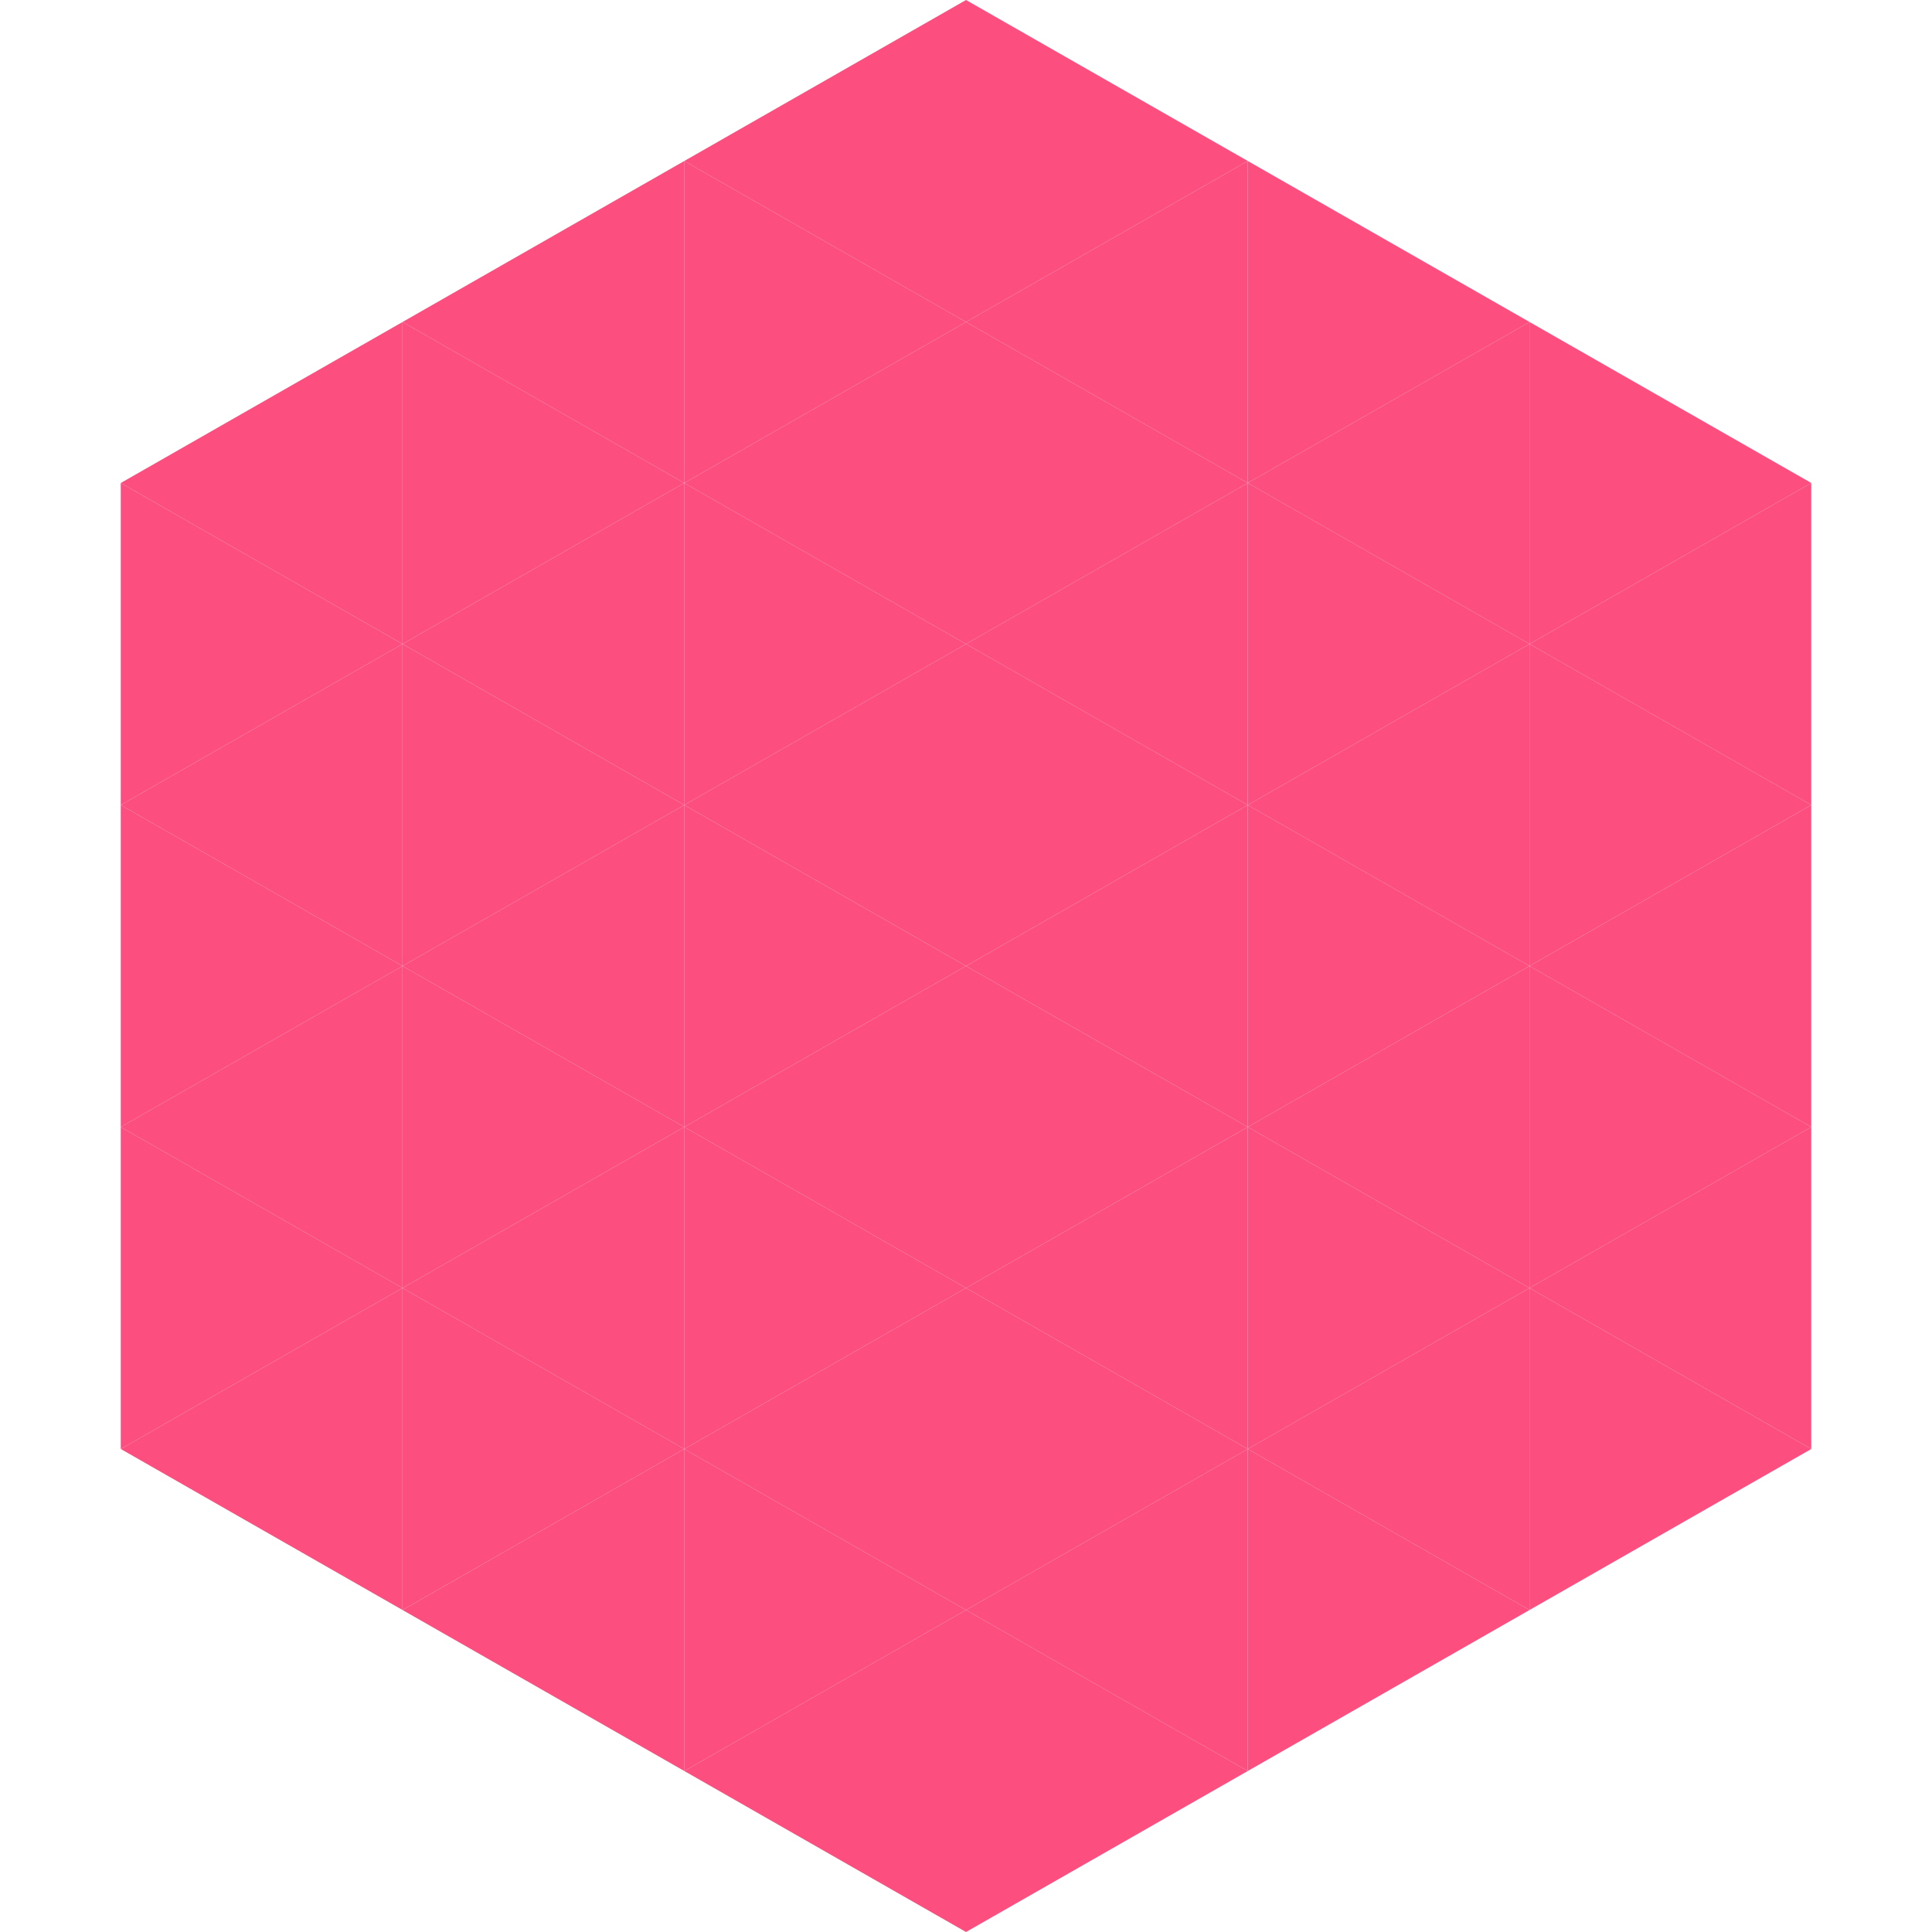
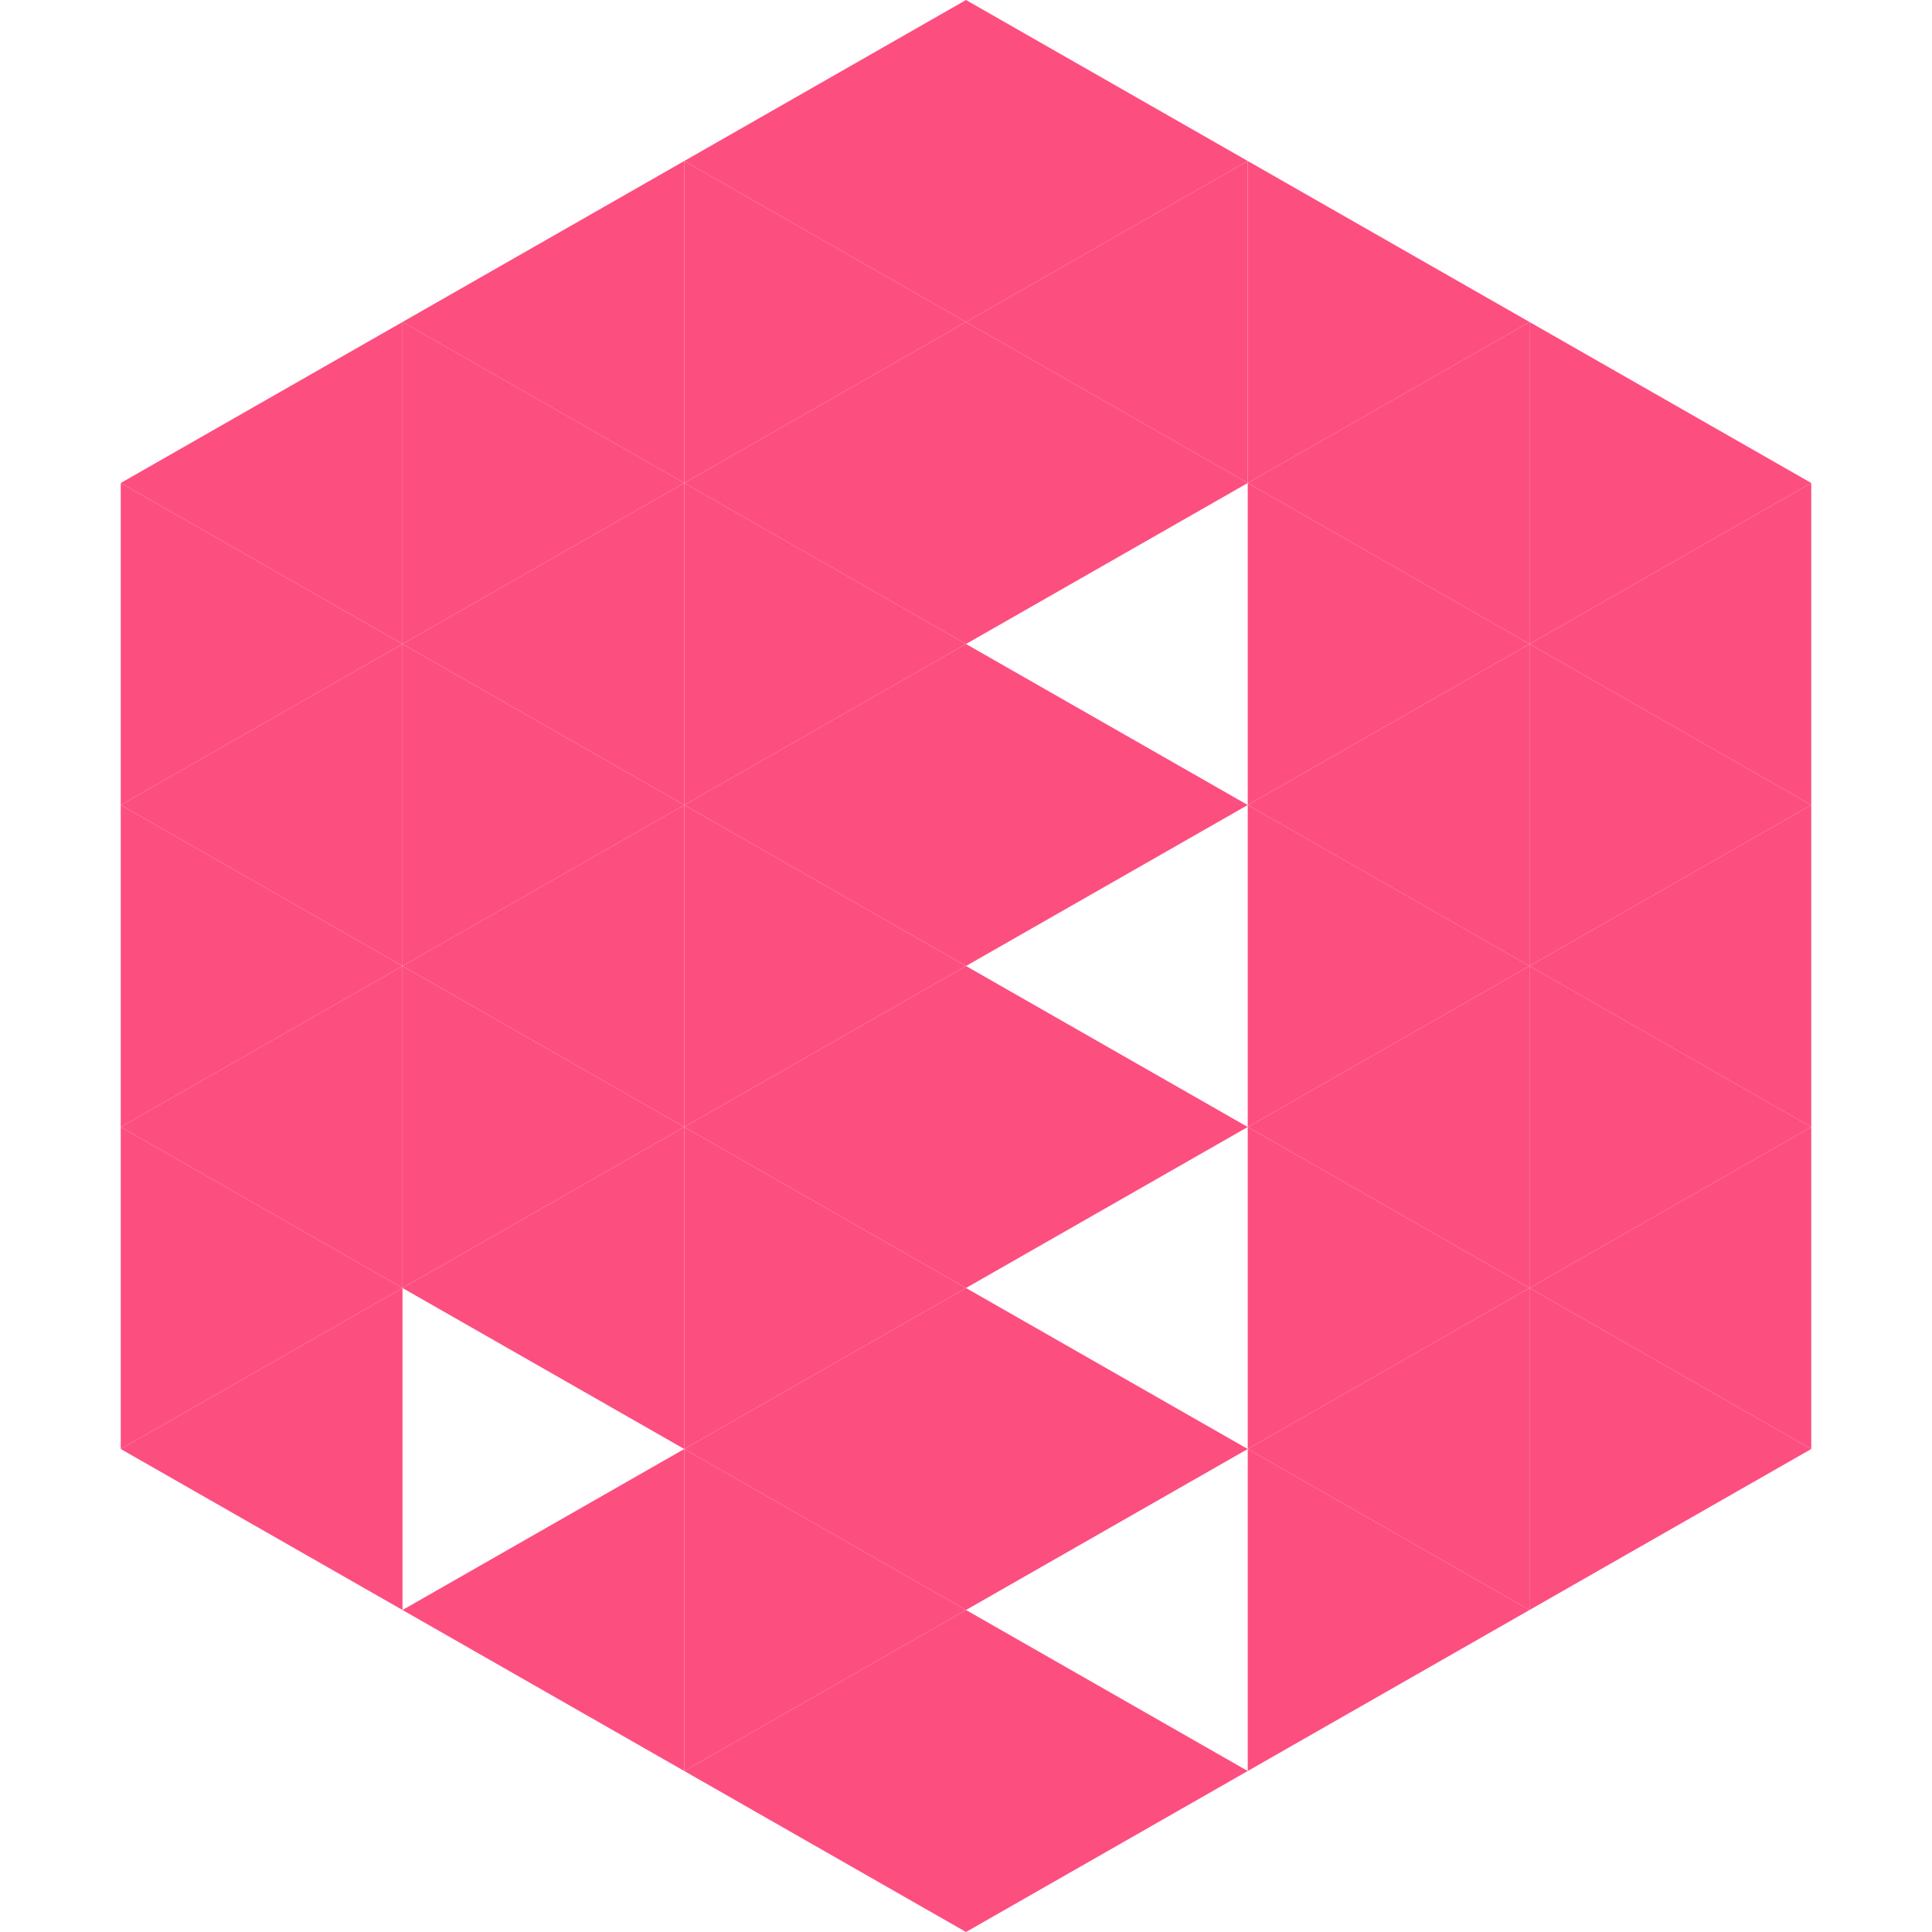
<svg xmlns="http://www.w3.org/2000/svg" width="240" height="240">
  <polygon points="50,40 15,60 50,80" style="fill:rgb(253,78,128)" />
  <polygon points="190,40 225,60 190,80" style="fill:rgb(253,78,128)" />
  <polygon points="15,60 50,80 15,100" style="fill:rgb(253,78,128)" />
  <polygon points="225,60 190,80 225,100" style="fill:rgb(253,78,128)" />
  <polygon points="50,80 15,100 50,120" style="fill:rgb(253,78,128)" />
  <polygon points="190,80 225,100 190,120" style="fill:rgb(253,78,128)" />
  <polygon points="15,100 50,120 15,140" style="fill:rgb(253,78,128)" />
  <polygon points="225,100 190,120 225,140" style="fill:rgb(253,78,128)" />
  <polygon points="50,120 15,140 50,160" style="fill:rgb(253,78,128)" />
  <polygon points="190,120 225,140 190,160" style="fill:rgb(253,78,128)" />
  <polygon points="15,140 50,160 15,180" style="fill:rgb(253,78,128)" />
  <polygon points="225,140 190,160 225,180" style="fill:rgb(253,78,128)" />
  <polygon points="50,160 15,180 50,200" style="fill:rgb(253,78,128)" />
  <polygon points="190,160 225,180 190,200" style="fill:rgb(253,78,128)" />
  <polygon points="15,180 50,200 15,220" style="fill:rgb(255,255,255); fill-opacity:0" />
  <polygon points="225,180 190,200 225,220" style="fill:rgb(255,255,255); fill-opacity:0" />
  <polygon points="50,0 85,20 50,40" style="fill:rgb(255,255,255); fill-opacity:0" />
  <polygon points="190,0 155,20 190,40" style="fill:rgb(255,255,255); fill-opacity:0" />
  <polygon points="85,20 50,40 85,60" style="fill:rgb(253,78,128)" />
  <polygon points="155,20 190,40 155,60" style="fill:rgb(253,78,128)" />
  <polygon points="50,40 85,60 50,80" style="fill:rgb(253,78,128)" />
  <polygon points="190,40 155,60 190,80" style="fill:rgb(253,78,128)" />
  <polygon points="85,60 50,80 85,100" style="fill:rgb(253,78,128)" />
  <polygon points="155,60 190,80 155,100" style="fill:rgb(253,78,128)" />
  <polygon points="50,80 85,100 50,120" style="fill:rgb(253,78,128)" />
  <polygon points="190,80 155,100 190,120" style="fill:rgb(253,78,128)" />
  <polygon points="85,100 50,120 85,140" style="fill:rgb(253,78,128)" />
  <polygon points="155,100 190,120 155,140" style="fill:rgb(253,78,128)" />
  <polygon points="50,120 85,140 50,160" style="fill:rgb(253,78,128)" />
  <polygon points="190,120 155,140 190,160" style="fill:rgb(253,78,128)" />
  <polygon points="85,140 50,160 85,180" style="fill:rgb(253,78,128)" />
  <polygon points="155,140 190,160 155,180" style="fill:rgb(253,78,128)" />
-   <polygon points="50,160 85,180 50,200" style="fill:rgb(253,78,128)" />
  <polygon points="190,160 155,180 190,200" style="fill:rgb(253,78,128)" />
  <polygon points="85,180 50,200 85,220" style="fill:rgb(253,78,128)" />
  <polygon points="155,180 190,200 155,220" style="fill:rgb(253,78,128)" />
  <polygon points="120,0 85,20 120,40" style="fill:rgb(253,78,128)" />
  <polygon points="120,0 155,20 120,40" style="fill:rgb(253,78,128)" />
  <polygon points="85,20 120,40 85,60" style="fill:rgb(253,78,128)" />
  <polygon points="155,20 120,40 155,60" style="fill:rgb(253,78,128)" />
  <polygon points="120,40 85,60 120,80" style="fill:rgb(253,78,128)" />
  <polygon points="120,40 155,60 120,80" style="fill:rgb(253,78,128)" />
  <polygon points="85,60 120,80 85,100" style="fill:rgb(253,78,128)" />
-   <polygon points="155,60 120,80 155,100" style="fill:rgb(253,78,128)" />
  <polygon points="120,80 85,100 120,120" style="fill:rgb(253,78,128)" />
  <polygon points="120,80 155,100 120,120" style="fill:rgb(253,78,128)" />
  <polygon points="85,100 120,120 85,140" style="fill:rgb(253,78,128)" />
-   <polygon points="155,100 120,120 155,140" style="fill:rgb(253,78,128)" />
  <polygon points="120,120 85,140 120,160" style="fill:rgb(253,78,128)" />
  <polygon points="120,120 155,140 120,160" style="fill:rgb(253,78,128)" />
  <polygon points="85,140 120,160 85,180" style="fill:rgb(253,78,128)" />
-   <polygon points="155,140 120,160 155,180" style="fill:rgb(253,78,128)" />
  <polygon points="120,160 85,180 120,200" style="fill:rgb(253,78,128)" />
  <polygon points="120,160 155,180 120,200" style="fill:rgb(253,78,128)" />
  <polygon points="85,180 120,200 85,220" style="fill:rgb(253,78,128)" />
-   <polygon points="155,180 120,200 155,220" style="fill:rgb(253,78,128)" />
  <polygon points="120,200 85,220 120,240" style="fill:rgb(253,78,128)" />
  <polygon points="120,200 155,220 120,240" style="fill:rgb(253,78,128)" />
  <polygon points="85,220 120,240 85,260" style="fill:rgb(255,255,255); fill-opacity:0" />
  <polygon points="155,220 120,240 155,260" style="fill:rgb(255,255,255); fill-opacity:0" />
</svg>